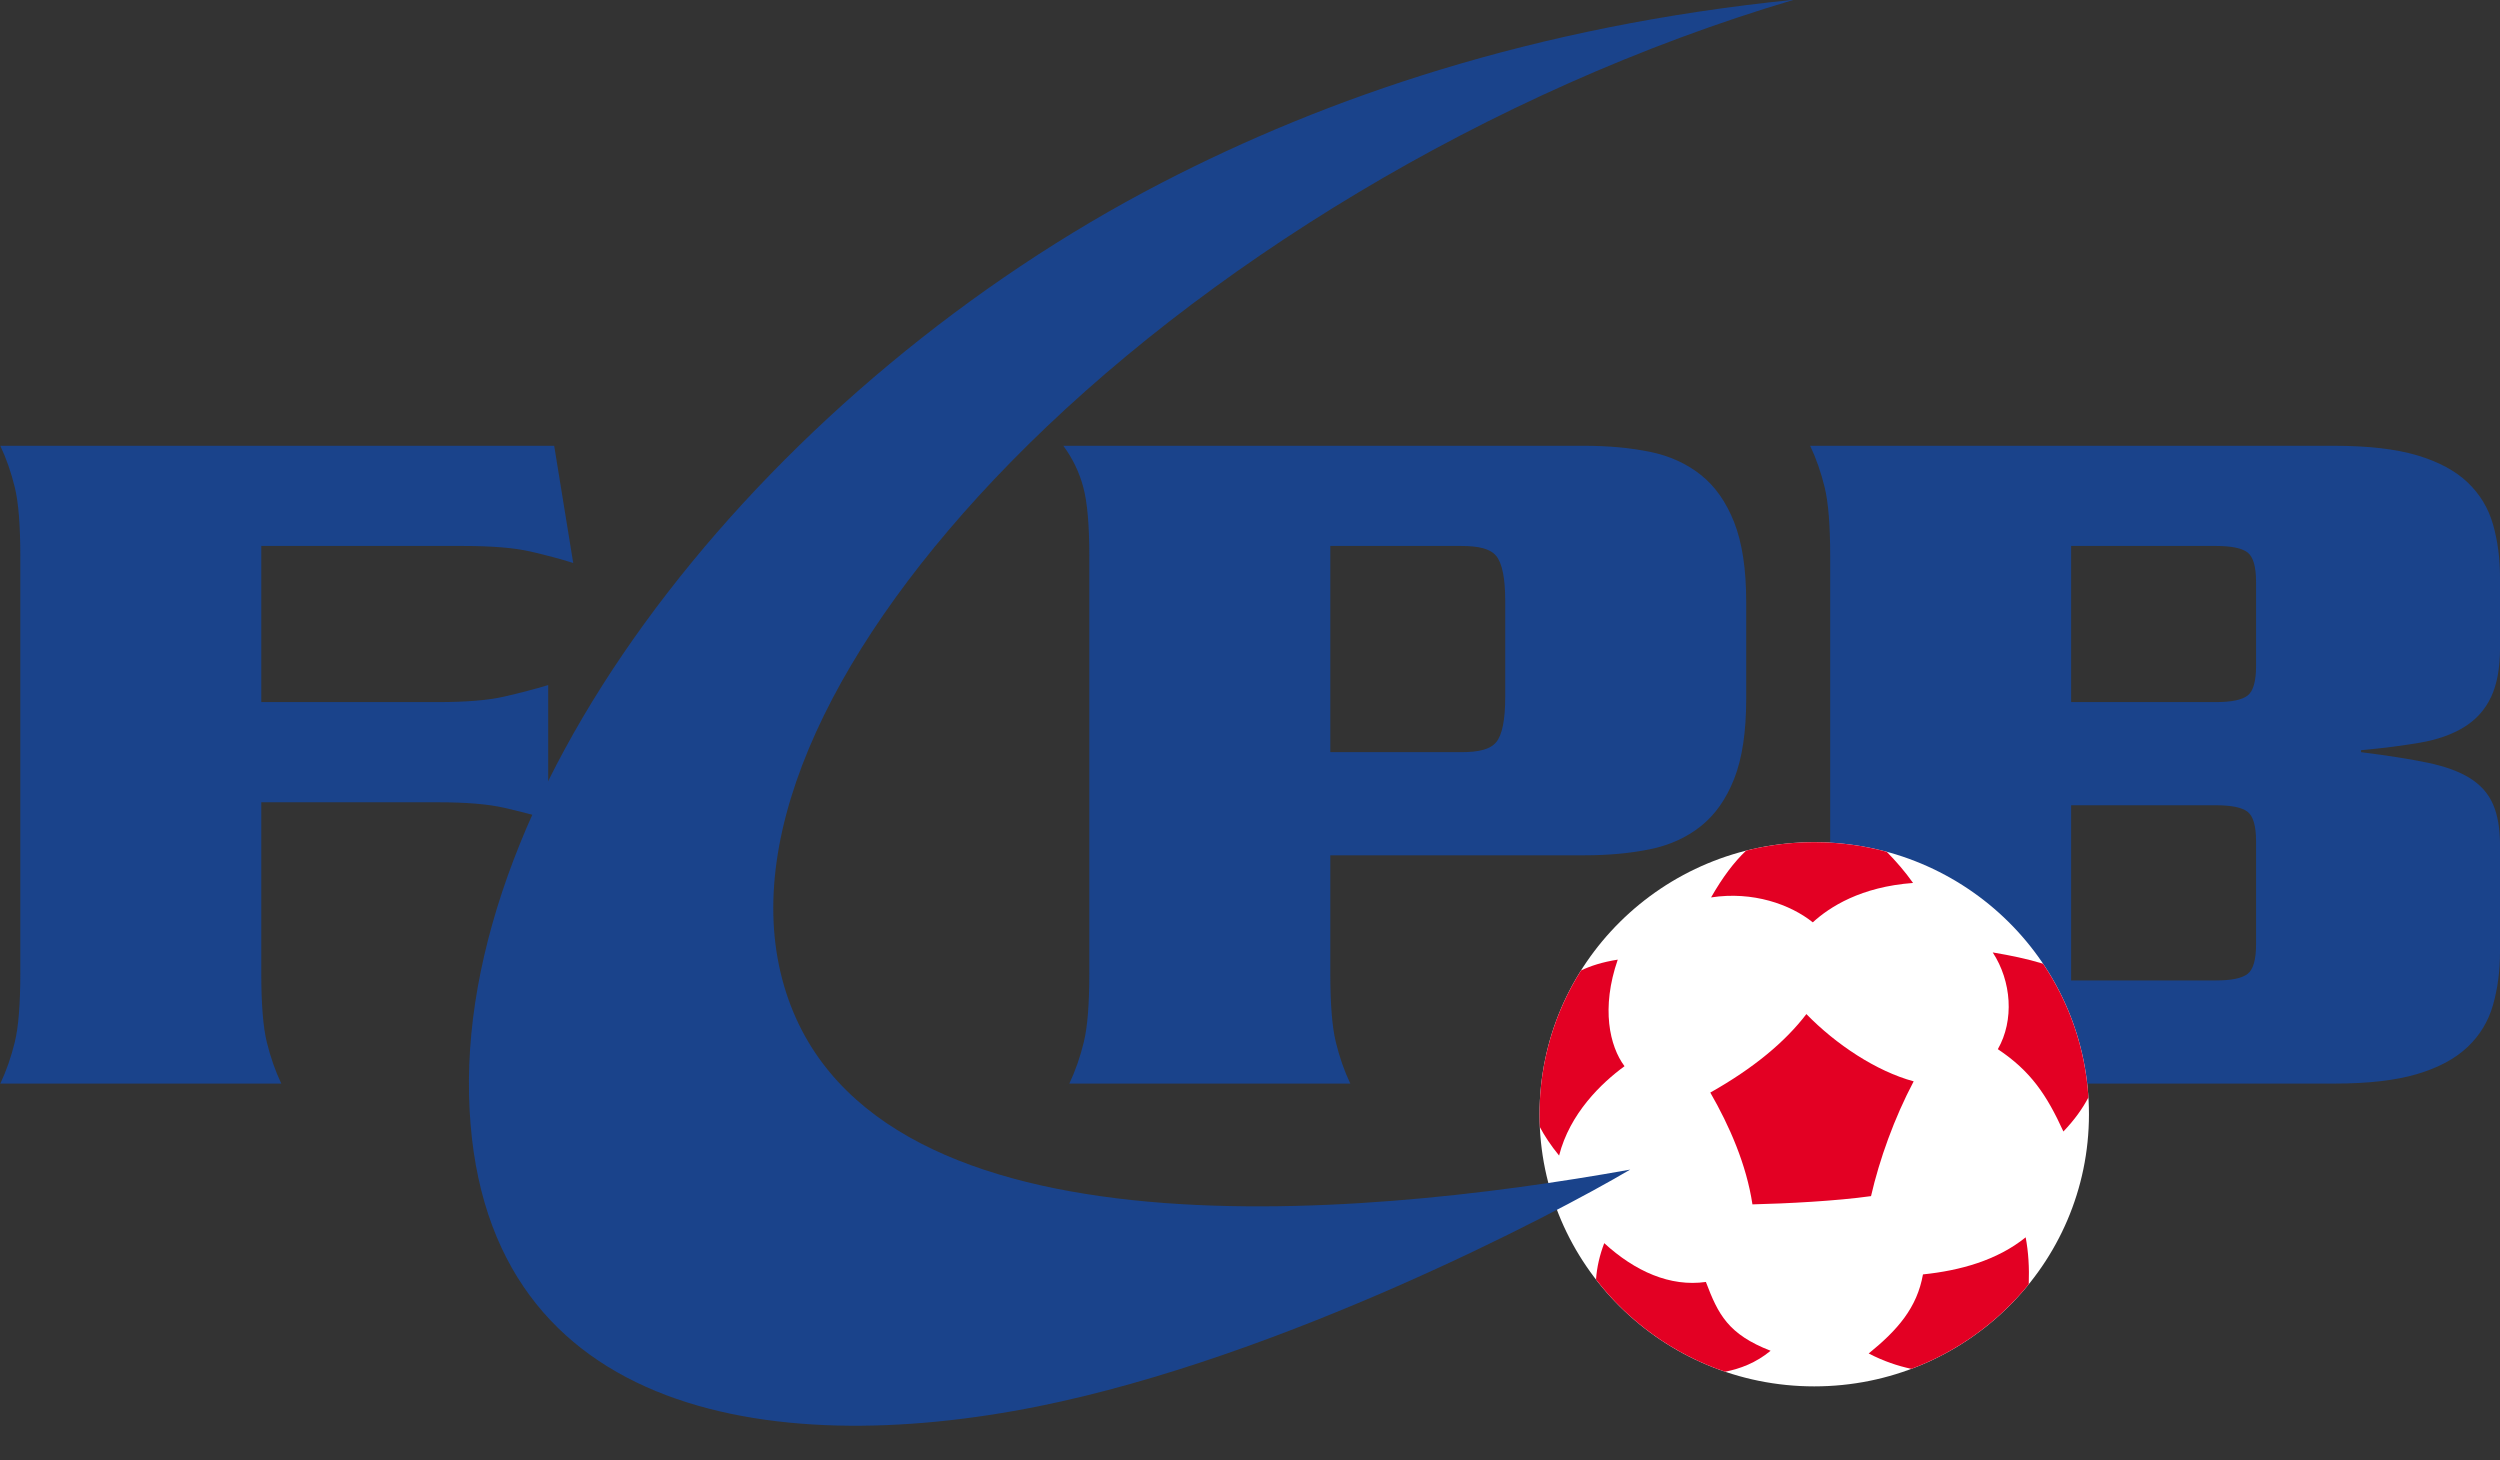
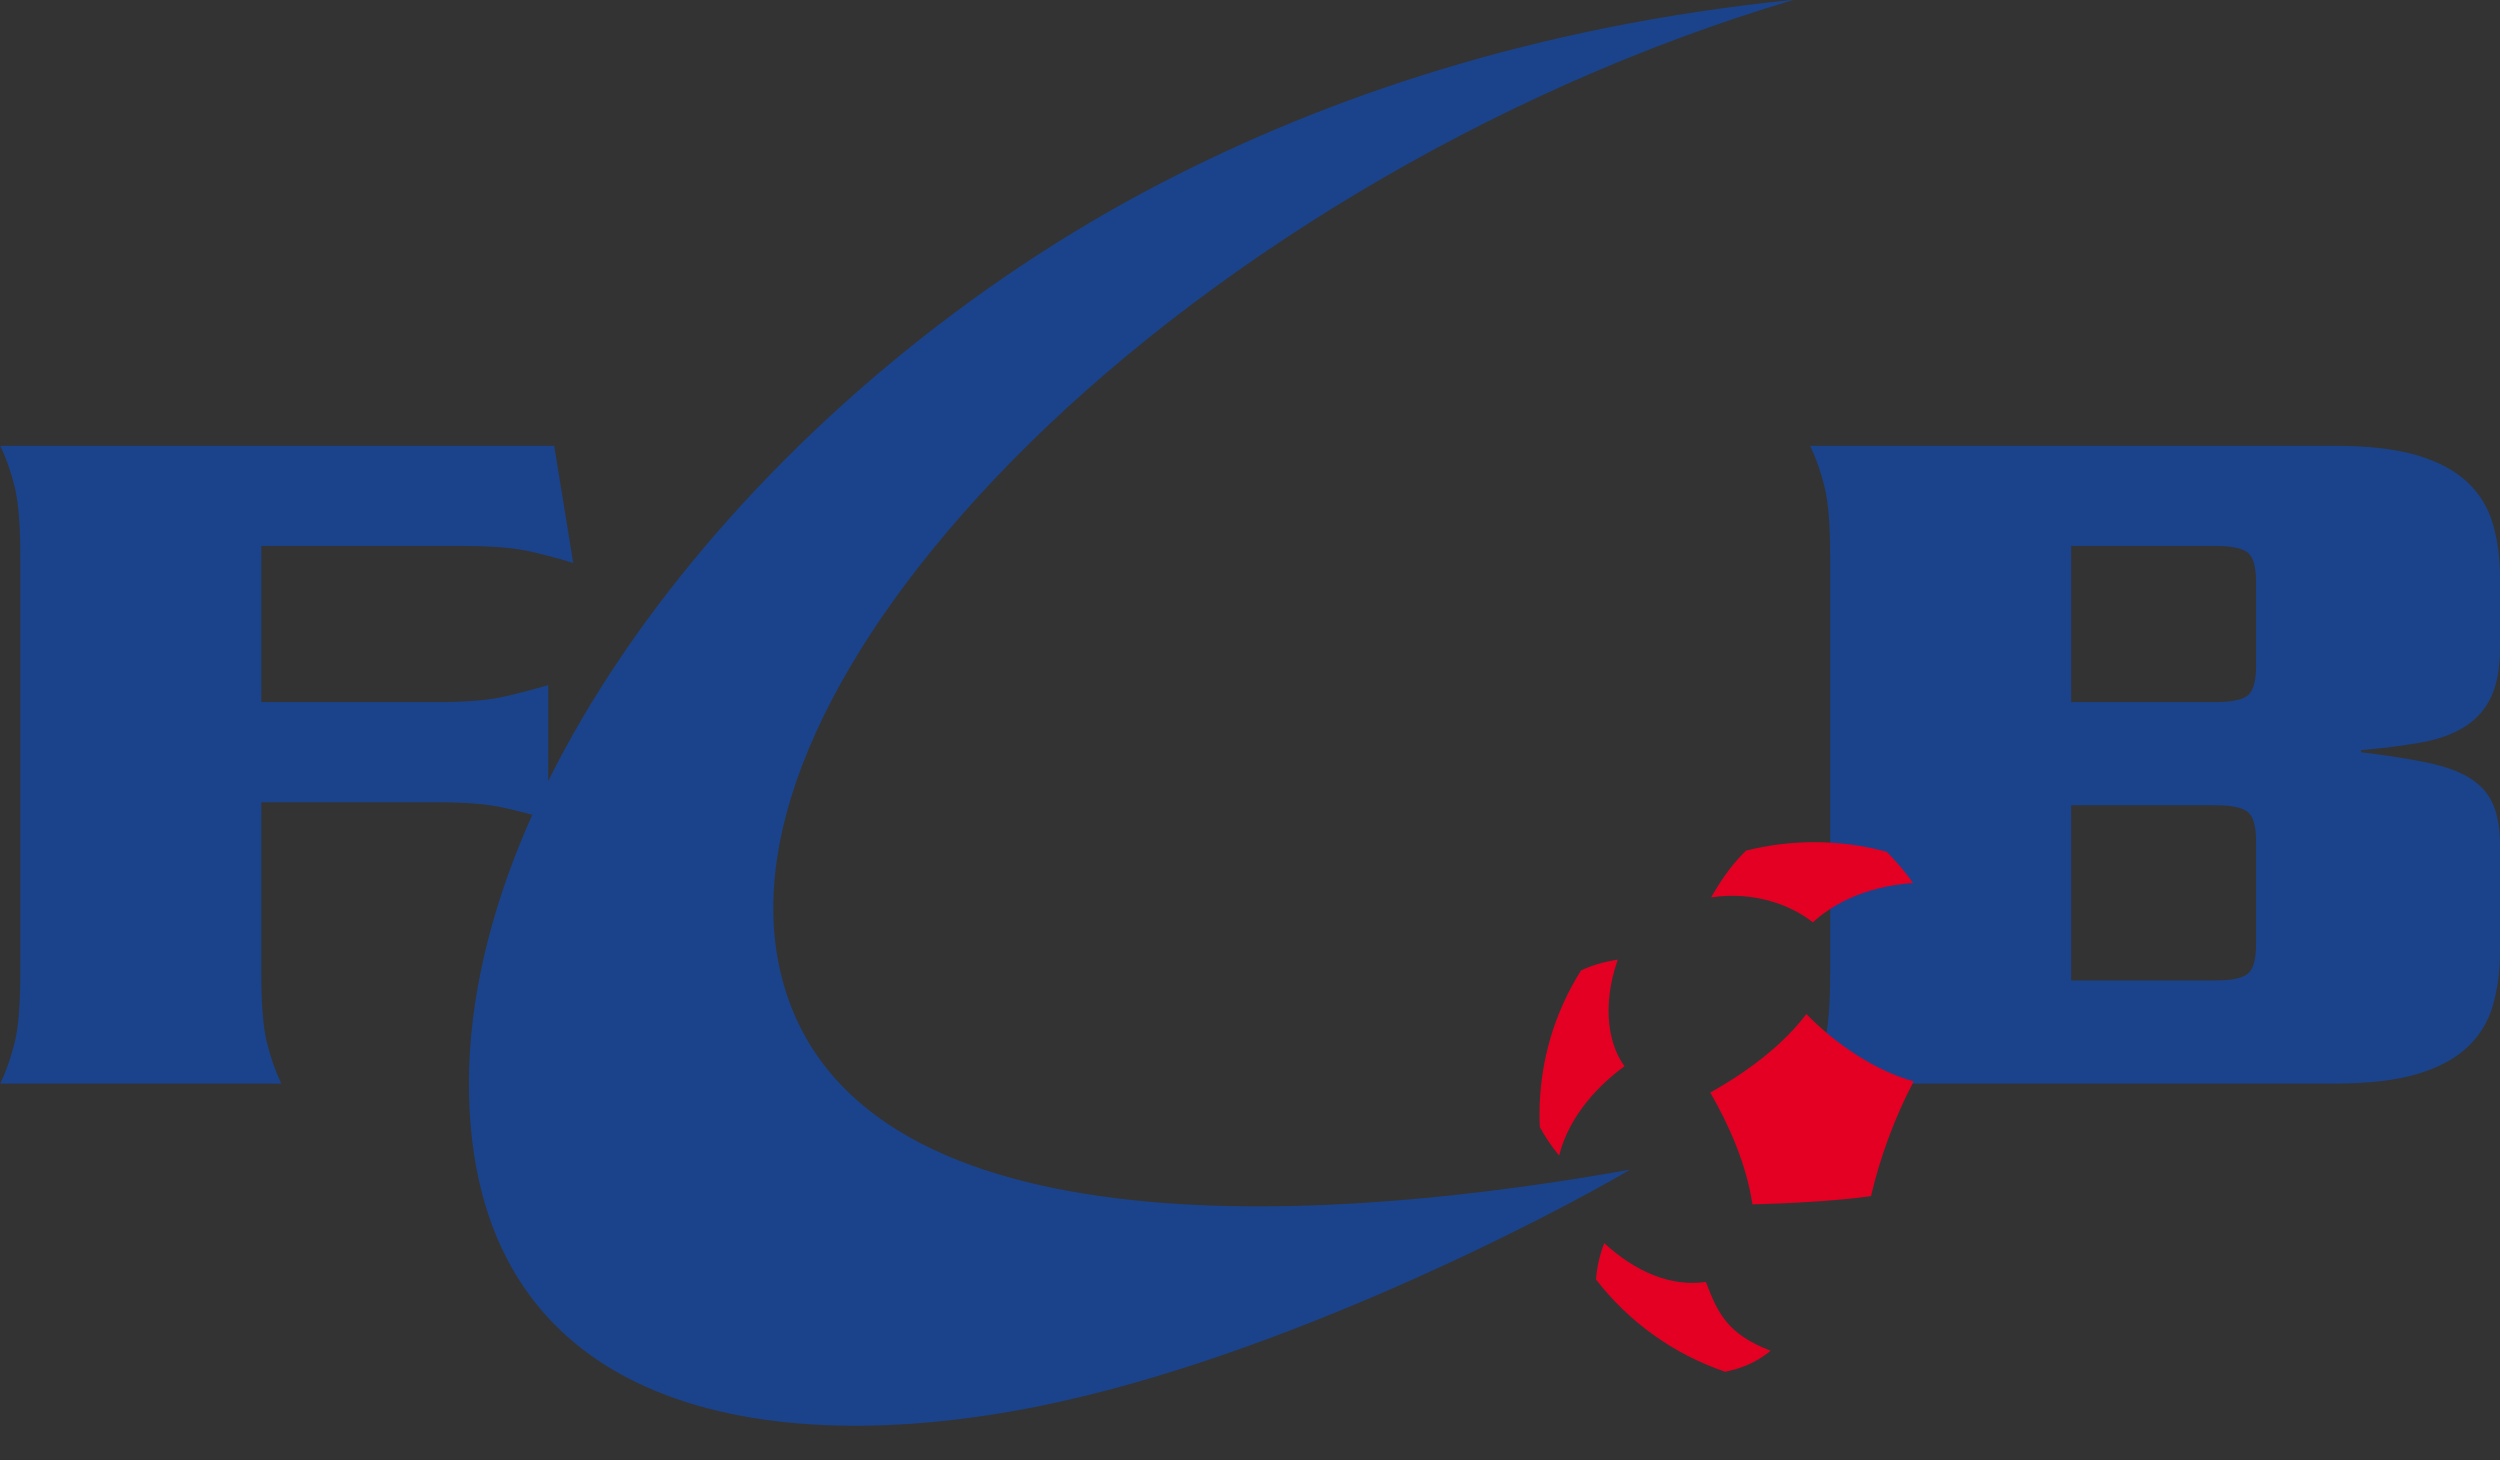
<svg xmlns="http://www.w3.org/2000/svg" width="567pt" height="331.2pt" viewBox="0 0 567 331.2" version="1.1">
  <rect x="0" y="0" width="567" height="331.2" fill="#333333" stroke="none" />
  <g id="surface1">
    <path style=" stroke:none;fill-rule:evenodd;fill:rgb(10.205%,26.268%,54.492%);fill-opacity:1;" d="M 59.258 220.781 C 59.258 227.742 59.676 232.93 60.504 236.336 C 61.34 239.742 62.434 242.883 63.793 245.758 L 0.07 245.758 C 1.434 242.883 2.527 239.738 3.359 236.336 C 4.191 232.93 4.605 227.742 4.605 220.781 L 4.605 126.082 C 4.605 119.117 4.191 113.934 3.359 110.527 C 2.527 107.121 1.434 103.98 0.07 101.105 L 125.691 101.105 L 130.004 127.684 C 127.129 126.777 123.879 125.906 120.254 125.074 C 116.621 124.242 111.555 123.824 105.055 123.824 L 59.258 123.824 L 59.258 159.234 L 99.387 159.234 C 105.734 159.234 110.727 158.82 114.352 157.988 C 117.98 157.156 121.305 156.285 124.328 155.375 L 124.328 185.816 C 121.305 184.91 117.98 184.039 114.352 183.207 C 110.727 182.375 105.734 181.957 99.387 181.957 L 59.258 181.957 Z M 59.258 220.781 " />
-     <path style=" stroke:none;fill-rule:evenodd;fill:rgb(10.205%,26.268%,54.492%);fill-opacity:1;" d="M 301.715 170.59 L 331.41 170.59 C 335.344 170.59 337.988 169.98 339.348 168.316 C 340.703 166.656 341.387 163.246 341.387 158.102 L 341.387 136.312 C 341.387 131.168 340.703 127.758 339.348 126.094 C 337.988 124.434 335.34 123.824 331.41 123.824 L 301.715 123.824 Z M 301.715 220.781 C 301.715 227.742 302.129 232.93 302.961 236.336 C 303.789 239.742 304.887 242.883 306.246 245.758 L 242.523 245.758 C 243.887 242.883 244.98 239.738 245.812 236.336 C 246.645 232.93 247.059 227.742 247.059 220.781 L 247.059 126.082 C 247.059 119.117 246.605 113.934 245.699 110.527 C 244.797 107.121 243.281 103.98 241.164 101.105 L 359.305 101.105 C 364.746 101.105 369.699 101.559 374.156 102.465 C 378.617 103.375 382.473 105.117 385.723 107.688 C 388.973 110.262 391.504 113.859 393.316 118.477 C 395.133 123.094 396.039 129.109 396.039 136.527 L 396.039 158.562 C 396.039 165.977 395.129 171.996 393.316 176.613 C 391.504 181.23 388.973 184.824 385.723 187.398 C 382.473 189.973 378.617 191.715 374.156 192.621 C 369.699 193.531 364.746 193.984 359.305 193.984 L 301.715 193.984 Z M 301.715 220.781 " />
    <path style=" stroke:none;fill-rule:evenodd;fill:rgb(10.205%,26.268%,54.492%);fill-opacity:1;" d="M 469.73 159.234 L 502.605 159.234 C 506.086 159.234 508.465 158.742 509.746 157.758 C 511.031 156.777 511.676 154.543 511.676 151.059 L 511.676 132 C 511.676 128.516 511.031 126.281 509.746 125.301 C 508.465 124.316 506.078 123.824 502.605 123.824 L 469.73 123.824 Z M 469.73 222.363 L 502.605 222.363 C 506.086 222.363 508.465 221.871 509.746 220.887 C 511.031 219.902 511.676 217.668 511.676 214.188 L 511.676 190.805 C 511.676 187.324 511.031 185.09 509.746 184.105 C 508.465 183.125 506.086 182.633 502.605 182.633 L 469.73 182.633 Z M 415.086 126.082 C 415.086 119.117 414.664 113.934 413.836 110.527 C 413.004 107.121 411.906 103.98 410.547 101.105 L 529.359 101.105 C 537.07 101.105 543.344 101.824 548.18 103.262 C 553.02 104.699 556.84 106.742 559.633 109.391 C 562.426 112.043 564.355 115.223 565.414 118.93 C 566.473 122.637 567.004 126.688 567.004 131.078 L 567.004 146.98 C 567.004 151.52 566.32 155.23 564.965 158.105 C 563.598 160.98 561.559 163.254 558.84 164.918 C 556.117 166.586 552.797 167.758 548.859 168.438 C 544.93 169.121 540.473 169.688 535.484 170.141 L 535.484 170.594 C 541.527 171.352 546.555 172.148 550.562 172.98 C 554.566 173.812 557.781 174.984 560.199 176.5 C 562.617 178.012 564.355 179.98 565.414 182.402 C 566.473 184.824 567.004 187.93 567.004 191.715 L 567.004 215.785 C 567.004 220.172 566.473 224.223 565.414 227.934 C 564.355 231.641 562.43 234.82 559.633 237.469 C 556.84 240.117 553.02 242.164 548.18 243.602 C 543.344 245.039 537.07 245.758 529.359 245.758 L 410.547 245.758 C 411.906 242.883 413.004 239.738 413.836 236.336 C 414.664 232.93 415.086 227.742 415.086 220.781 Z M 415.086 126.082 " />
-     <path style=" stroke:none;fill-rule:evenodd;fill:rgb(100%,100%,100%);fill-opacity:1;" d="M 411.469 191.008 C 445.879 191.008 473.777 218.637 473.777 252.719 C 473.777 286.801 445.879 314.43 411.469 314.43 C 377.059 314.43 349.164 286.801 349.164 252.719 C 349.164 218.637 377.059 191.008 411.469 191.008 Z M 411.469 191.008 " />
    <path style=" stroke:none;fill-rule:evenodd;fill:rgb(89.062%,0%,13.719%);fill-opacity:1;" d="M 409.688 229.992 C 416.395 236.887 425.574 242.965 434.02 245.25 C 429.621 253.578 426.258 262.953 424.348 271.281 C 416.379 272.402 405.238 272.965 397.453 273.152 C 396.098 264.121 392.23 255.328 387.895 247.793 C 397.711 242.273 404.906 236.262 409.688 229.992 Z M 409.688 229.992 " />
-     <path style=" stroke:none;fill-rule:evenodd;fill:rgb(89.062%,0%,13.719%);fill-opacity:1;" d="M 460.121 291.266 C 453.199 299.82 444.031 306.512 433.504 310.457 C 430.395 309.785 427.254 308.746 423.82 306.969 C 430.379 301.645 434.789 296.602 436.129 289.035 C 444.547 288.164 452.93 285.859 459.422 280.625 C 460.055 283.969 460.258 287.523 460.121 291.266 Z M 460.121 291.266 " />
    <path style=" stroke:none;fill-rule:evenodd;fill:rgb(89.062%,0%,13.719%);fill-opacity:1;" d="M 391.27 311.109 C 379.531 307.125 369.371 299.762 361.977 290.195 C 362.172 287.406 362.801 284.68 363.84 281.949 C 370.82 288.34 378.805 291.906 386.895 290.746 C 389.672 298.074 391.906 302.605 401.578 306.355 C 398.199 309.121 394.727 310.406 391.27 311.109 Z M 391.27 311.109 " />
    <path style=" stroke:none;fill-rule:evenodd;fill:rgb(89.062%,0%,13.719%);fill-opacity:1;" d="M 349.234 255.609 C 349.188 254.652 349.164 253.688 349.164 252.719 C 349.164 240.742 352.613 229.562 358.578 220.098 C 360.773 219.055 363.395 218.199 366.906 217.645 C 363.09 228.656 365.059 237.289 368.441 241.816 C 363.195 245.641 356.039 252.52 353.602 262.082 C 351.715 259.77 350.305 257.621 349.234 255.609 Z M 349.234 255.609 " />
    <path style=" stroke:none;fill-rule:evenodd;fill:rgb(89.062%,0%,13.719%);fill-opacity:1;" d="M 411.469 191.008 C 417.16 191.008 422.672 191.766 427.91 193.184 C 430.023 195.348 432.051 197.66 433.879 200.254 C 422.066 201.133 414.996 205.668 411.141 209.188 C 406.078 205.125 397.562 202.074 388.07 203.535 C 390.742 198.871 393.289 195.52 396.012 192.922 C 400.961 191.672 406.133 191.008 411.469 191.008 Z M 411.469 191.008 " />
-     <path style=" stroke:none;fill-rule:evenodd;fill:rgb(89.062%,0%,13.719%);fill-opacity:1;" d="M 463.367 218.57 C 469.273 227.355 472.965 237.723 473.652 248.895 C 472.328 251.414 470.535 253.941 467.98 256.625 C 464.188 248.328 460.59 242.938 453.109 237.953 C 456.859 231.41 456.223 222.539 451.949 216.008 C 456.137 216.727 459.57 217.418 463.367 218.57 Z M 463.367 218.57 " />
    <path style=" stroke:none;fill-rule:evenodd;fill:rgb(10.205%,26.268%,54.492%);fill-opacity:1;" d="M 406.895 -0.066 C 337.156 20.617 272.129 60.977 229.164 104.887 C 189.594 145.328 168.383 188.441 177.465 222.293 C 194.773 286.859 307.52 276.441 369.719 265.266 C 352.465 275.48 290.555 307.867 235.496 318.953 C 174.66 331.199 108.047 321.031 106.379 248.359 C 104.691 175.027 175.754 86.832 263.484 41.445 C 300.84 22.117 347.754 5.922 406.895 -0.066 Z M 406.895 -0.066 " />
  </g>
</svg>